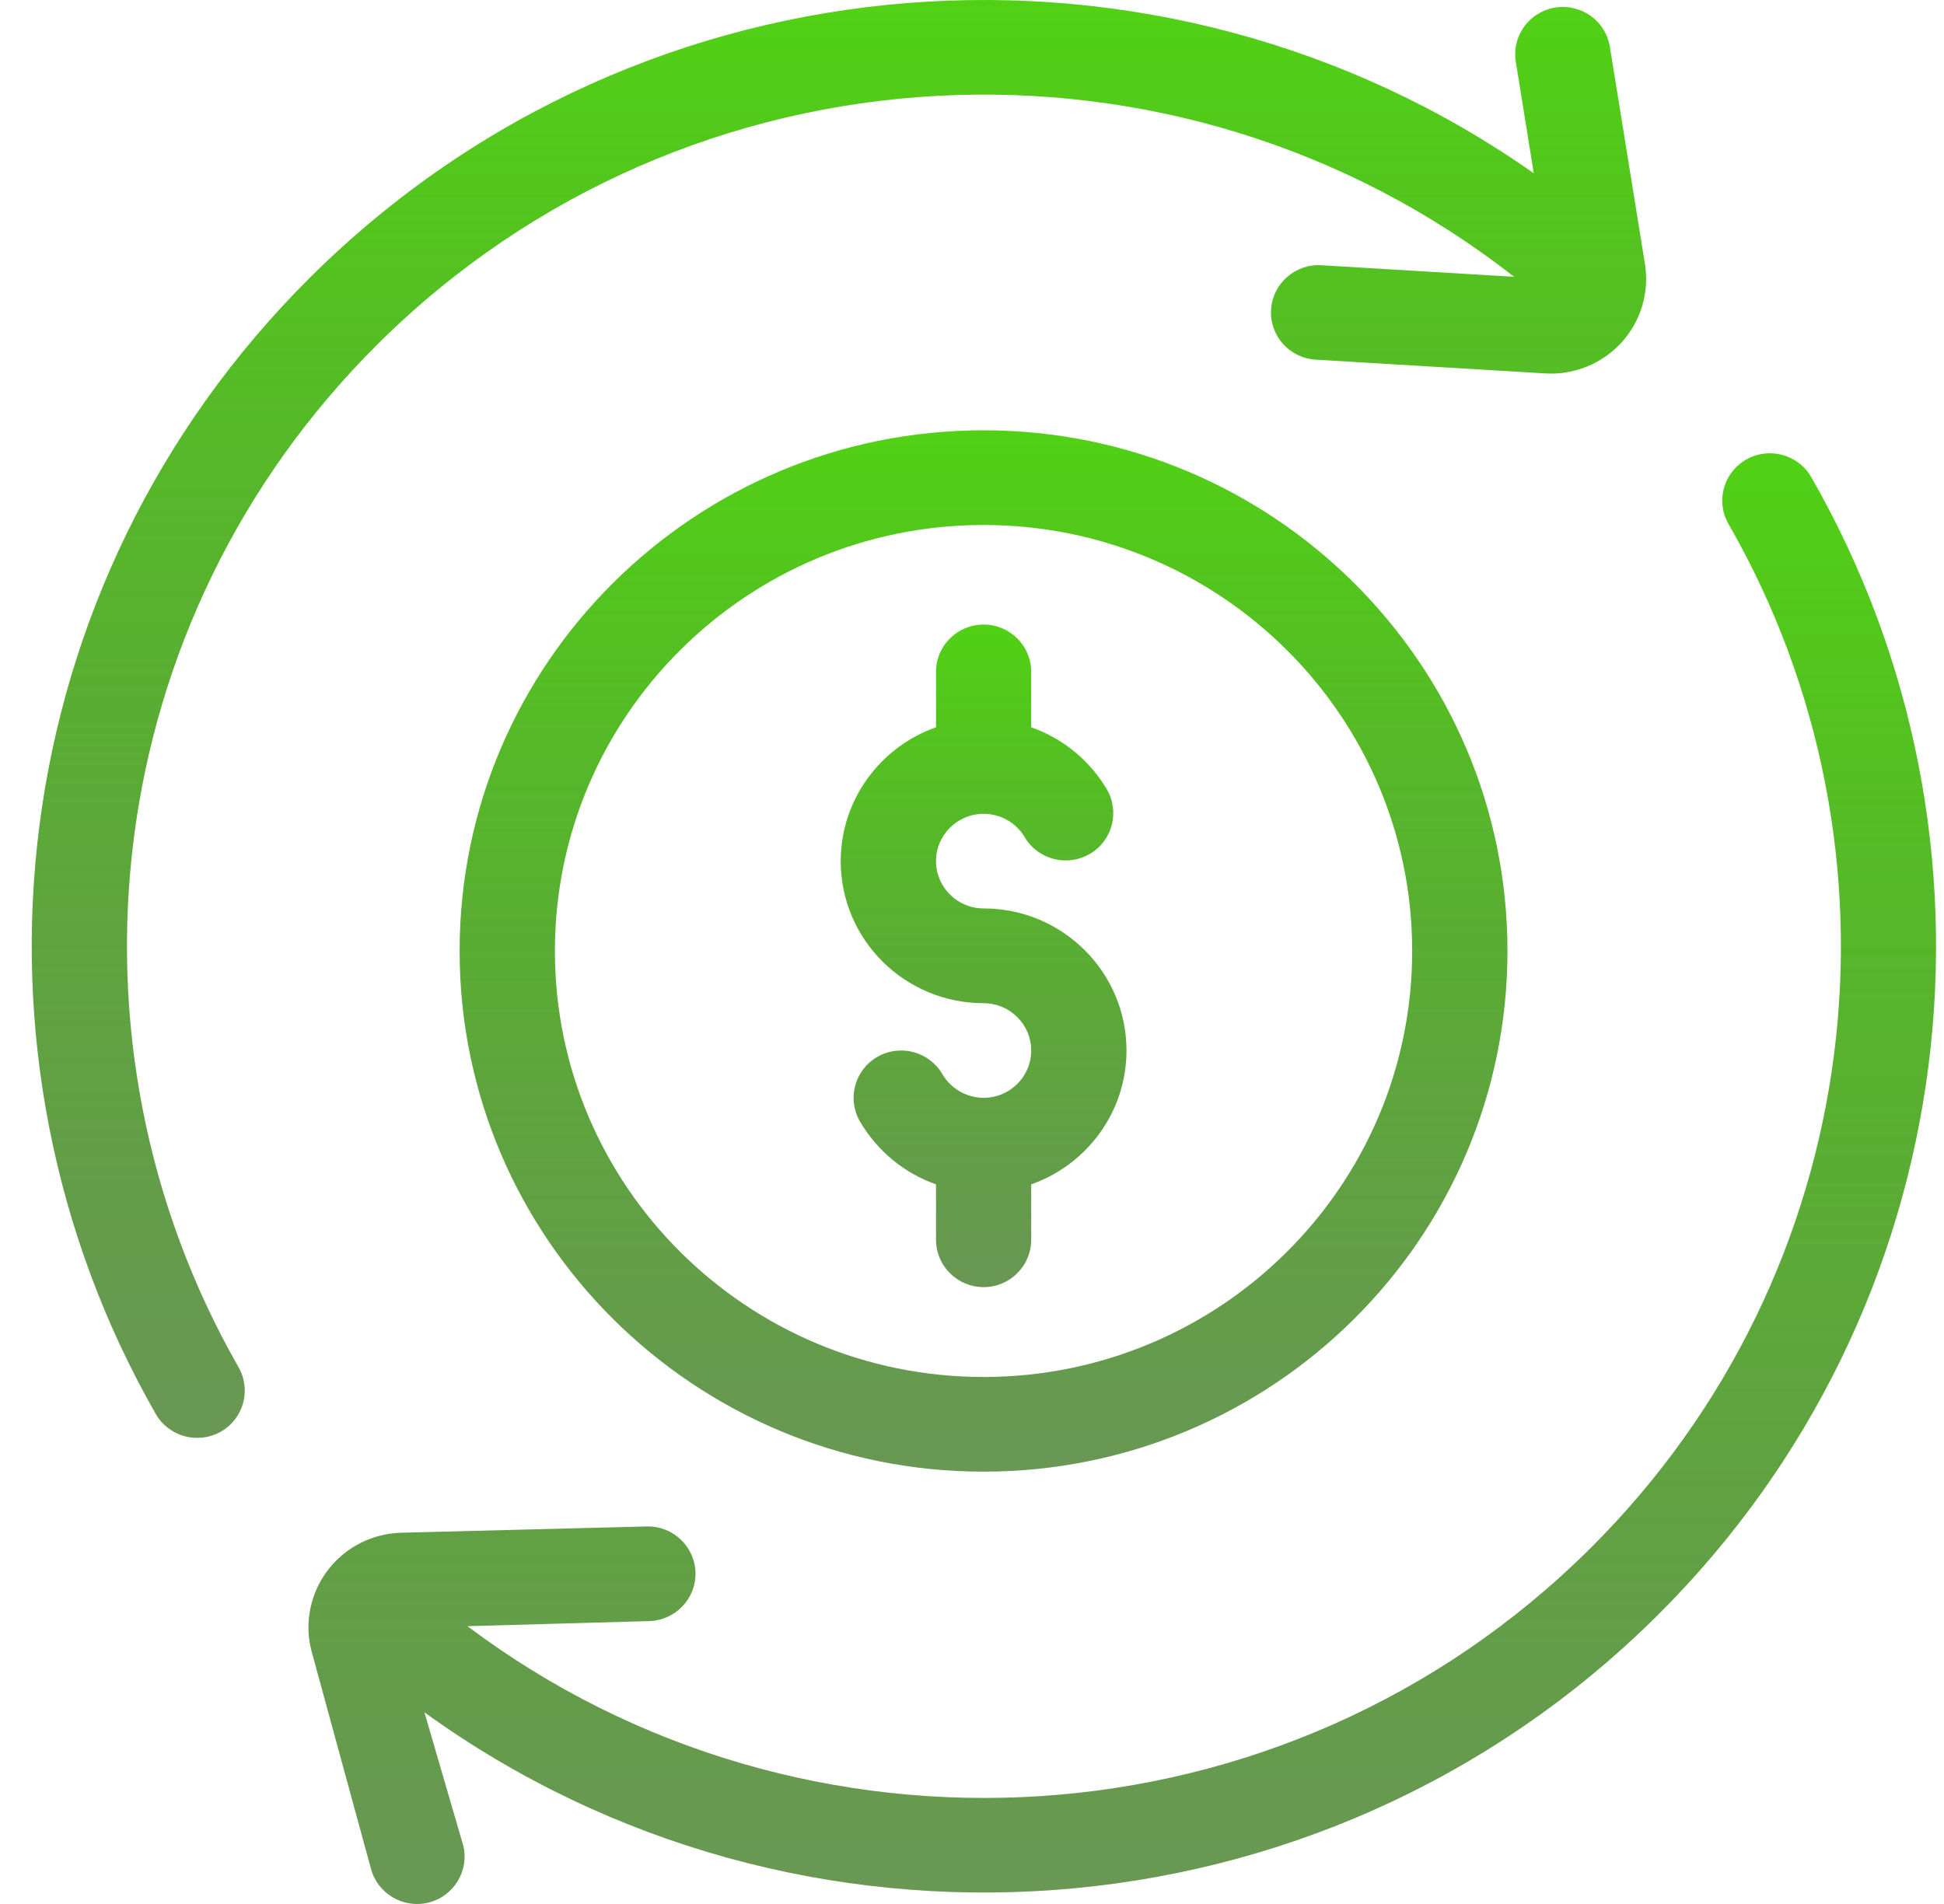
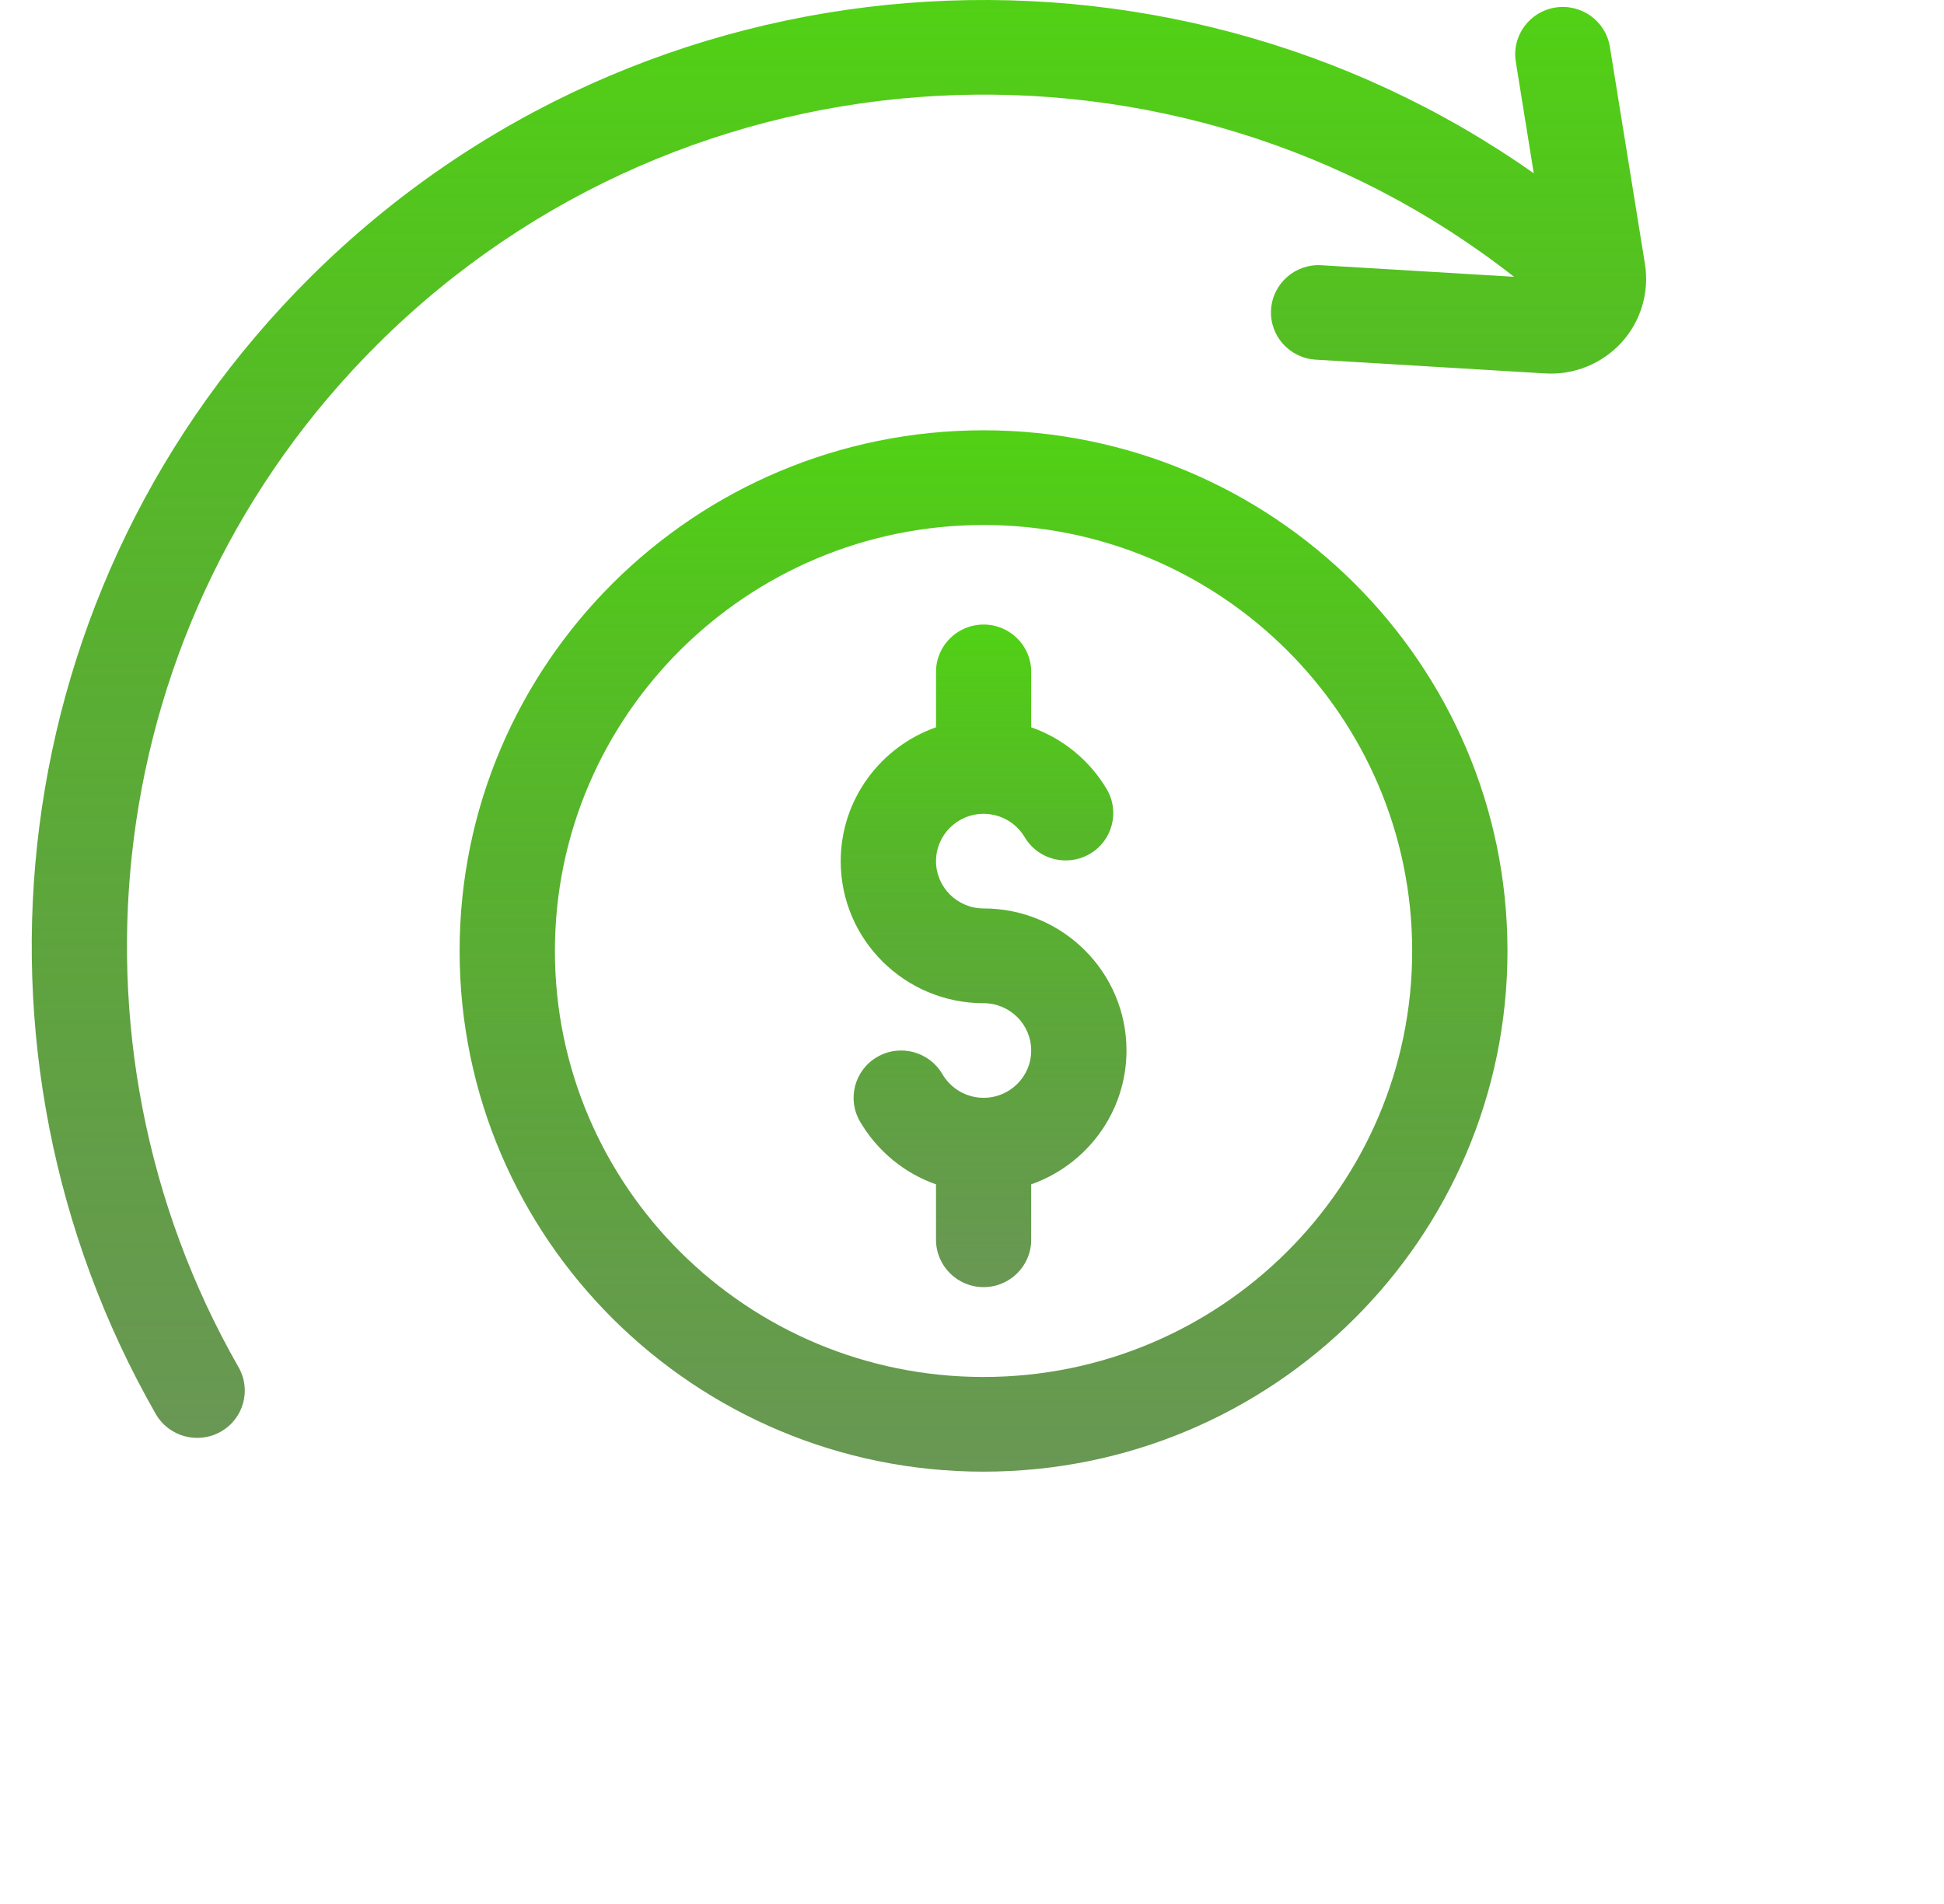
<svg xmlns="http://www.w3.org/2000/svg" fill="none" viewBox="0 0 49 48" height="48" width="49">
-   <path fill="url(#paint0_linear_5982_150)" d="M10.699 43.171L11.676 46.523C11.834 47.162 11.438 47.809 10.796 47.966C10.152 48.122 9.502 47.728 9.344 47.089L7.843 41.591C7.67 40.889 7.829 40.146 8.273 39.571C8.716 38.996 9.401 38.654 10.13 38.64L16.306 38.482C16.968 38.468 17.517 38.994 17.531 39.652C17.544 40.309 17.015 40.855 16.354 40.869L11.782 40.996C20.246 47.361 32.362 46.711 40.078 39.041C47.114 32.047 48.28 21.411 43.569 13.211C43.24 12.64 43.441 11.909 44.017 11.584C44.591 11.258 45.327 11.457 45.653 12.027C50.886 21.137 49.592 32.955 41.775 40.727C33.314 49.138 20.085 49.952 10.701 43.171L10.699 43.171Z" clip-rule="evenodd" fill-rule="evenodd" />
  <path fill="url(#paint1_linear_5982_150)" d="M38.162 6.978C29.685 0.333 17.344 0.899 9.524 8.672C2.497 15.656 1.326 26.272 6.013 34.468C6.341 35.041 6.139 35.77 5.563 36.094C4.986 36.419 4.253 36.218 3.926 35.647C-1.282 26.541 0.016 14.746 7.827 6.984C16.216 -1.354 29.291 -2.227 38.66 4.369L38.207 1.557C38.102 0.906 38.547 0.295 39.202 0.19C39.857 0.087 40.472 0.528 40.578 1.179L41.462 6.653C41.577 7.367 41.361 8.096 40.873 8.633C40.382 9.17 39.675 9.459 38.948 9.414L33.163 9.067C32.502 9.027 31.997 8.463 32.038 7.806C32.078 7.148 32.646 6.647 33.307 6.687L38.165 6.978L38.162 6.978Z" clip-rule="evenodd" fill-rule="evenodd" />
  <path fill="url(#paint2_linear_5982_150)" d="M24.793 27.676C25.455 27.676 25.992 27.142 25.992 26.484C25.992 25.826 25.455 25.291 24.793 25.291C22.805 25.291 21.191 23.687 21.191 21.712C21.191 20.154 22.195 18.828 23.593 18.335V16.937C23.593 16.279 24.131 15.745 24.793 15.745C25.455 15.745 25.992 16.279 25.992 16.937V18.335C26.796 18.617 27.467 19.174 27.895 19.893C28.23 20.459 28.043 21.192 27.471 21.526C26.902 21.861 26.164 21.674 25.828 21.105C25.619 20.754 25.234 20.517 24.793 20.517C24.131 20.517 23.593 21.052 23.593 21.709C23.593 22.367 24.131 22.902 24.793 22.902C26.78 22.902 28.394 24.506 28.394 26.482C28.394 28.039 27.392 29.366 25.992 29.858V31.256C25.992 31.914 25.454 32.449 24.793 32.449C24.131 32.449 23.593 31.914 23.593 31.256V29.858C22.783 29.574 22.105 29.005 21.678 28.276C21.345 27.705 21.54 26.976 22.112 26.645C22.686 26.314 23.42 26.508 23.753 27.079C23.962 27.435 24.349 27.676 24.793 27.676Z" clip-rule="evenodd" fill-rule="evenodd" />
  <path fill="url(#paint3_linear_5982_150)" d="M24.791 10.848C32.079 10.848 37.997 16.73 37.997 23.974C37.997 31.219 32.081 37.101 24.791 37.101C17.503 37.101 11.585 31.219 11.585 23.974C11.585 16.73 17.503 10.848 24.791 10.848ZM24.791 13.235C18.828 13.235 13.987 18.048 13.987 23.974C13.987 29.904 18.828 34.714 24.791 34.714C30.756 34.714 35.595 29.903 35.595 23.974C35.595 18.048 30.756 13.235 24.791 13.235Z" clip-rule="evenodd" fill-rule="evenodd" />
  <defs>
    <linearGradient gradientUnits="userSpaceOnUse" y2="48" x2="28.287" y1="11.427" x1="28.287" id="paint0_linear_5982_150">
      <stop stop-color="#51D115" />
      <stop stop-opacity="0.7" stop-color="#296B0B" offset="1" />
    </linearGradient>
    <linearGradient gradientUnits="userSpaceOnUse" y2="36.249" x2="21.146" y1="0" x1="21.146" id="paint1_linear_5982_150">
      <stop stop-color="#51D115" />
      <stop stop-opacity="0.7" stop-color="#296B0B" offset="1" />
    </linearGradient>
    <linearGradient gradientUnits="userSpaceOnUse" y2="32.449" x2="24.793" y1="15.745" x1="24.793" id="paint2_linear_5982_150">
      <stop stop-color="#51D115" />
      <stop stop-opacity="0.7" stop-color="#296B0B" offset="1" />
    </linearGradient>
    <linearGradient gradientUnits="userSpaceOnUse" y2="37.101" x2="24.791" y1="10.848" x1="24.791" id="paint3_linear_5982_150">
      <stop stop-color="#51D115" />
      <stop stop-opacity="0.7" stop-color="#296B0B" offset="1" />
    </linearGradient>
  </defs>
</svg>